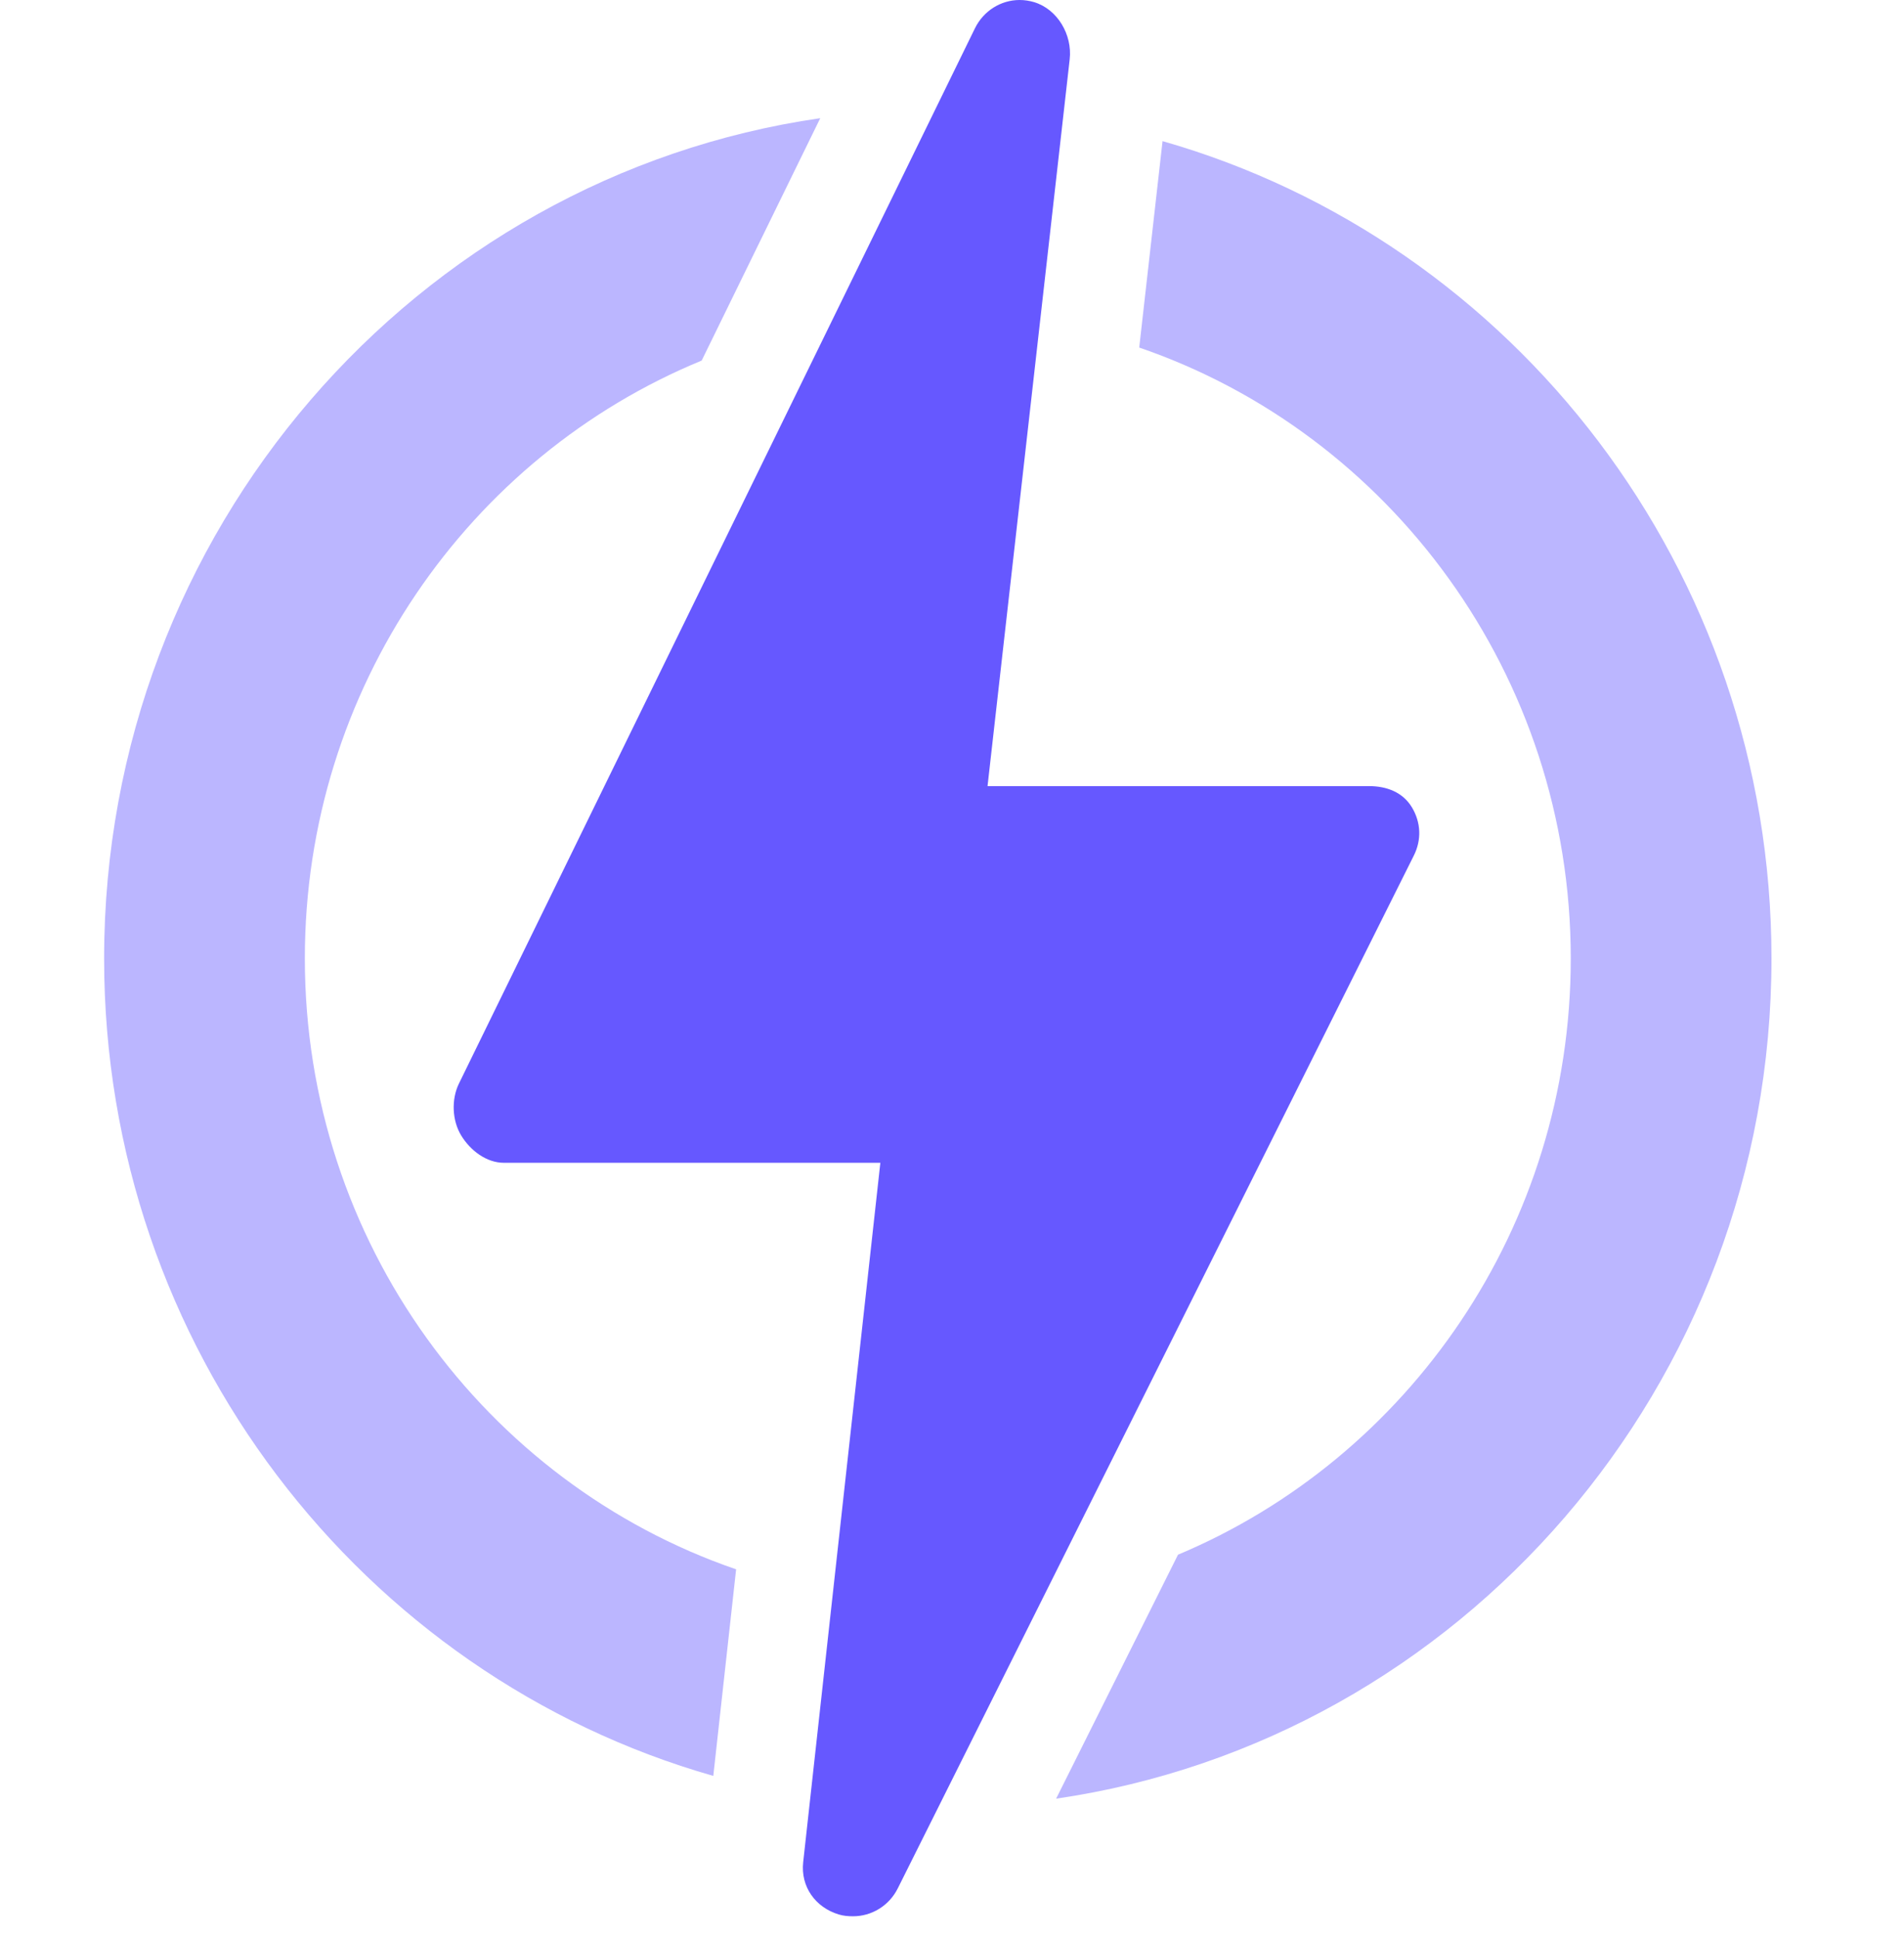
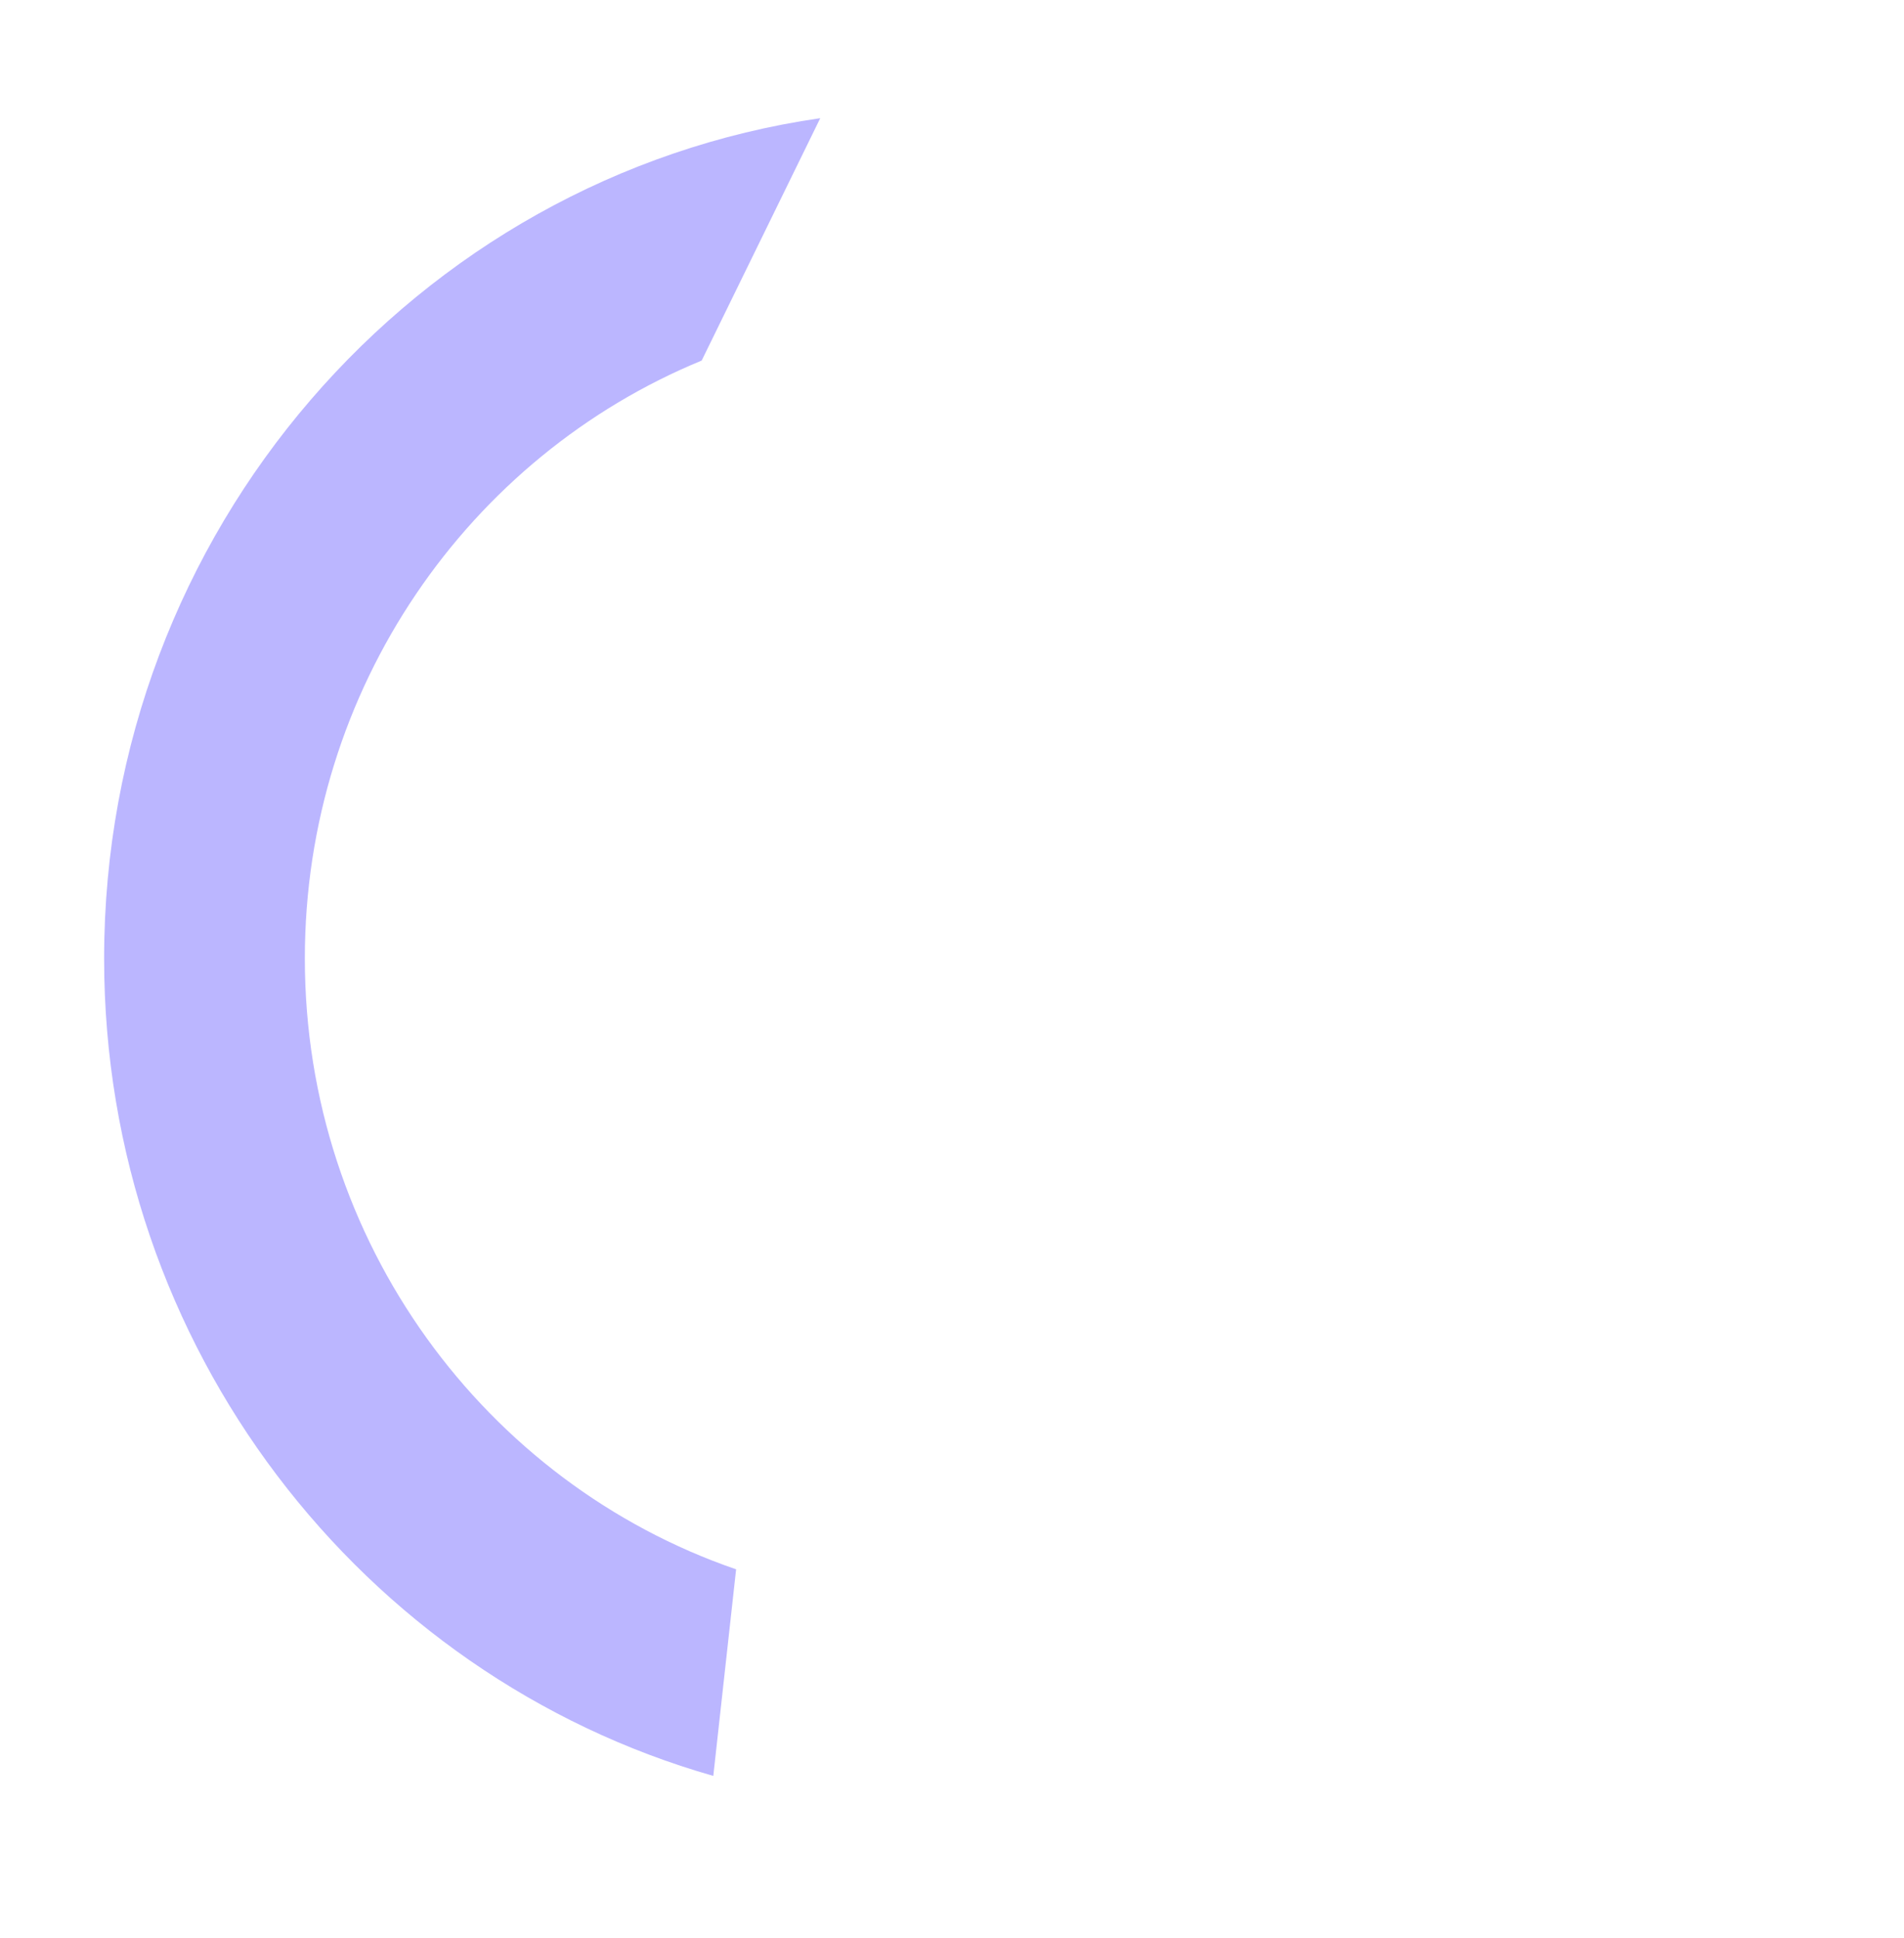
<svg xmlns="http://www.w3.org/2000/svg" width="57" height="58" viewBox="0 0 57 58" fill="none">
  <path d="M9.126 28.686C9.126 20.594 14.049 13.652 21.006 10.792L24.556 3.537C12.454 5.286 3.117 15.896 3.117 28.686C3.117 40.322 10.846 50.156 21.354 53.152L22.037 46.969C14.54 44.395 9.126 37.172 9.126 28.686Z" fill="#BBB6FF" />
-   <path d="M53.033 28.687C53.033 17.053 45.307 7.222 34.803 4.224L34.105 10.402C41.606 12.973 47.024 20.198 47.024 28.687C47.024 36.732 42.159 43.641 35.266 46.531L31.617 53.833C43.708 52.074 53.033 41.469 53.033 28.687Z" fill="#BBB6FF" />
-   <path d="M42.325 25.608C42.562 25.135 42.54 24.614 42.267 24.161C41.993 23.708 41.509 23.528 40.986 23.528H29.564L32.023 1.777C32.107 1.04 31.658 0.276 30.958 0.064C30.814 0.021 30.667 0 30.523 0C29.968 0 29.444 0.321 29.186 0.849L13.739 32.431C13.508 32.904 13.533 33.535 13.807 33.985C14.081 34.435 14.564 34.802 15.084 34.802H26.355L24.045 55.734C23.964 56.468 24.411 57.086 25.107 57.298C25.25 57.342 25.395 57.353 25.538 57.353C26.091 57.353 26.616 57.041 26.877 56.517L42.325 25.608Z" fill="#6658FF" />
</svg>